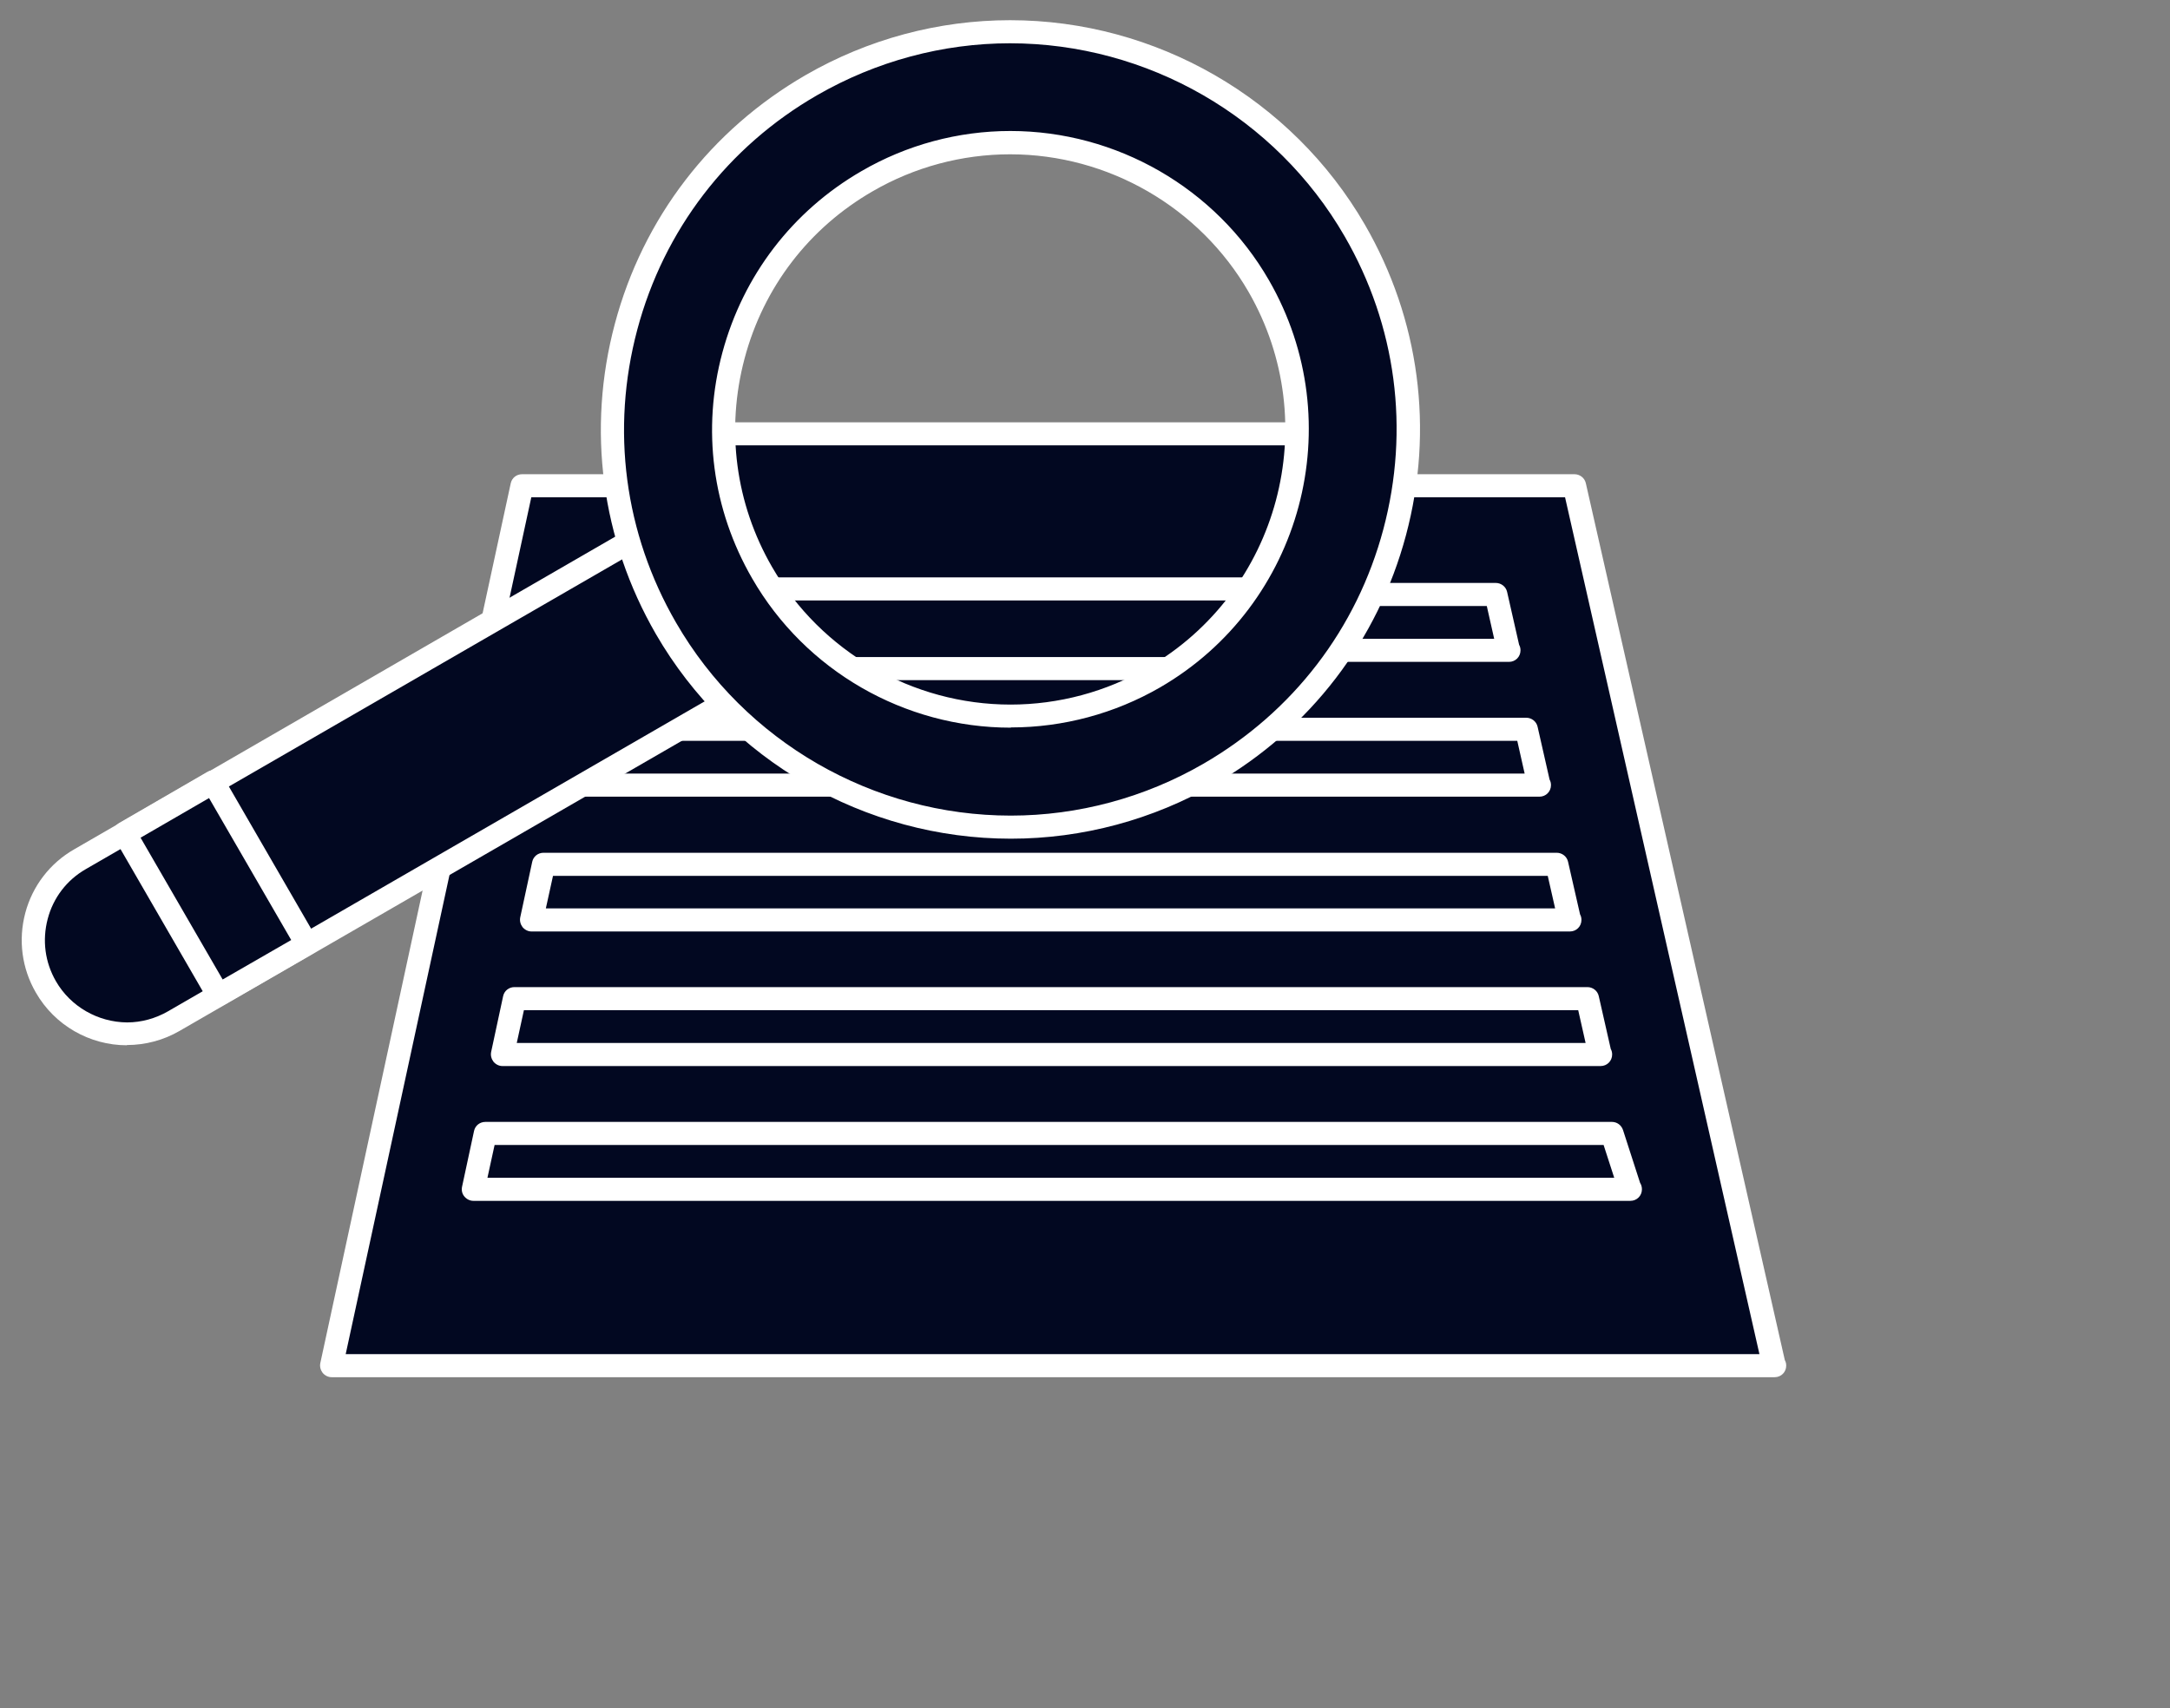
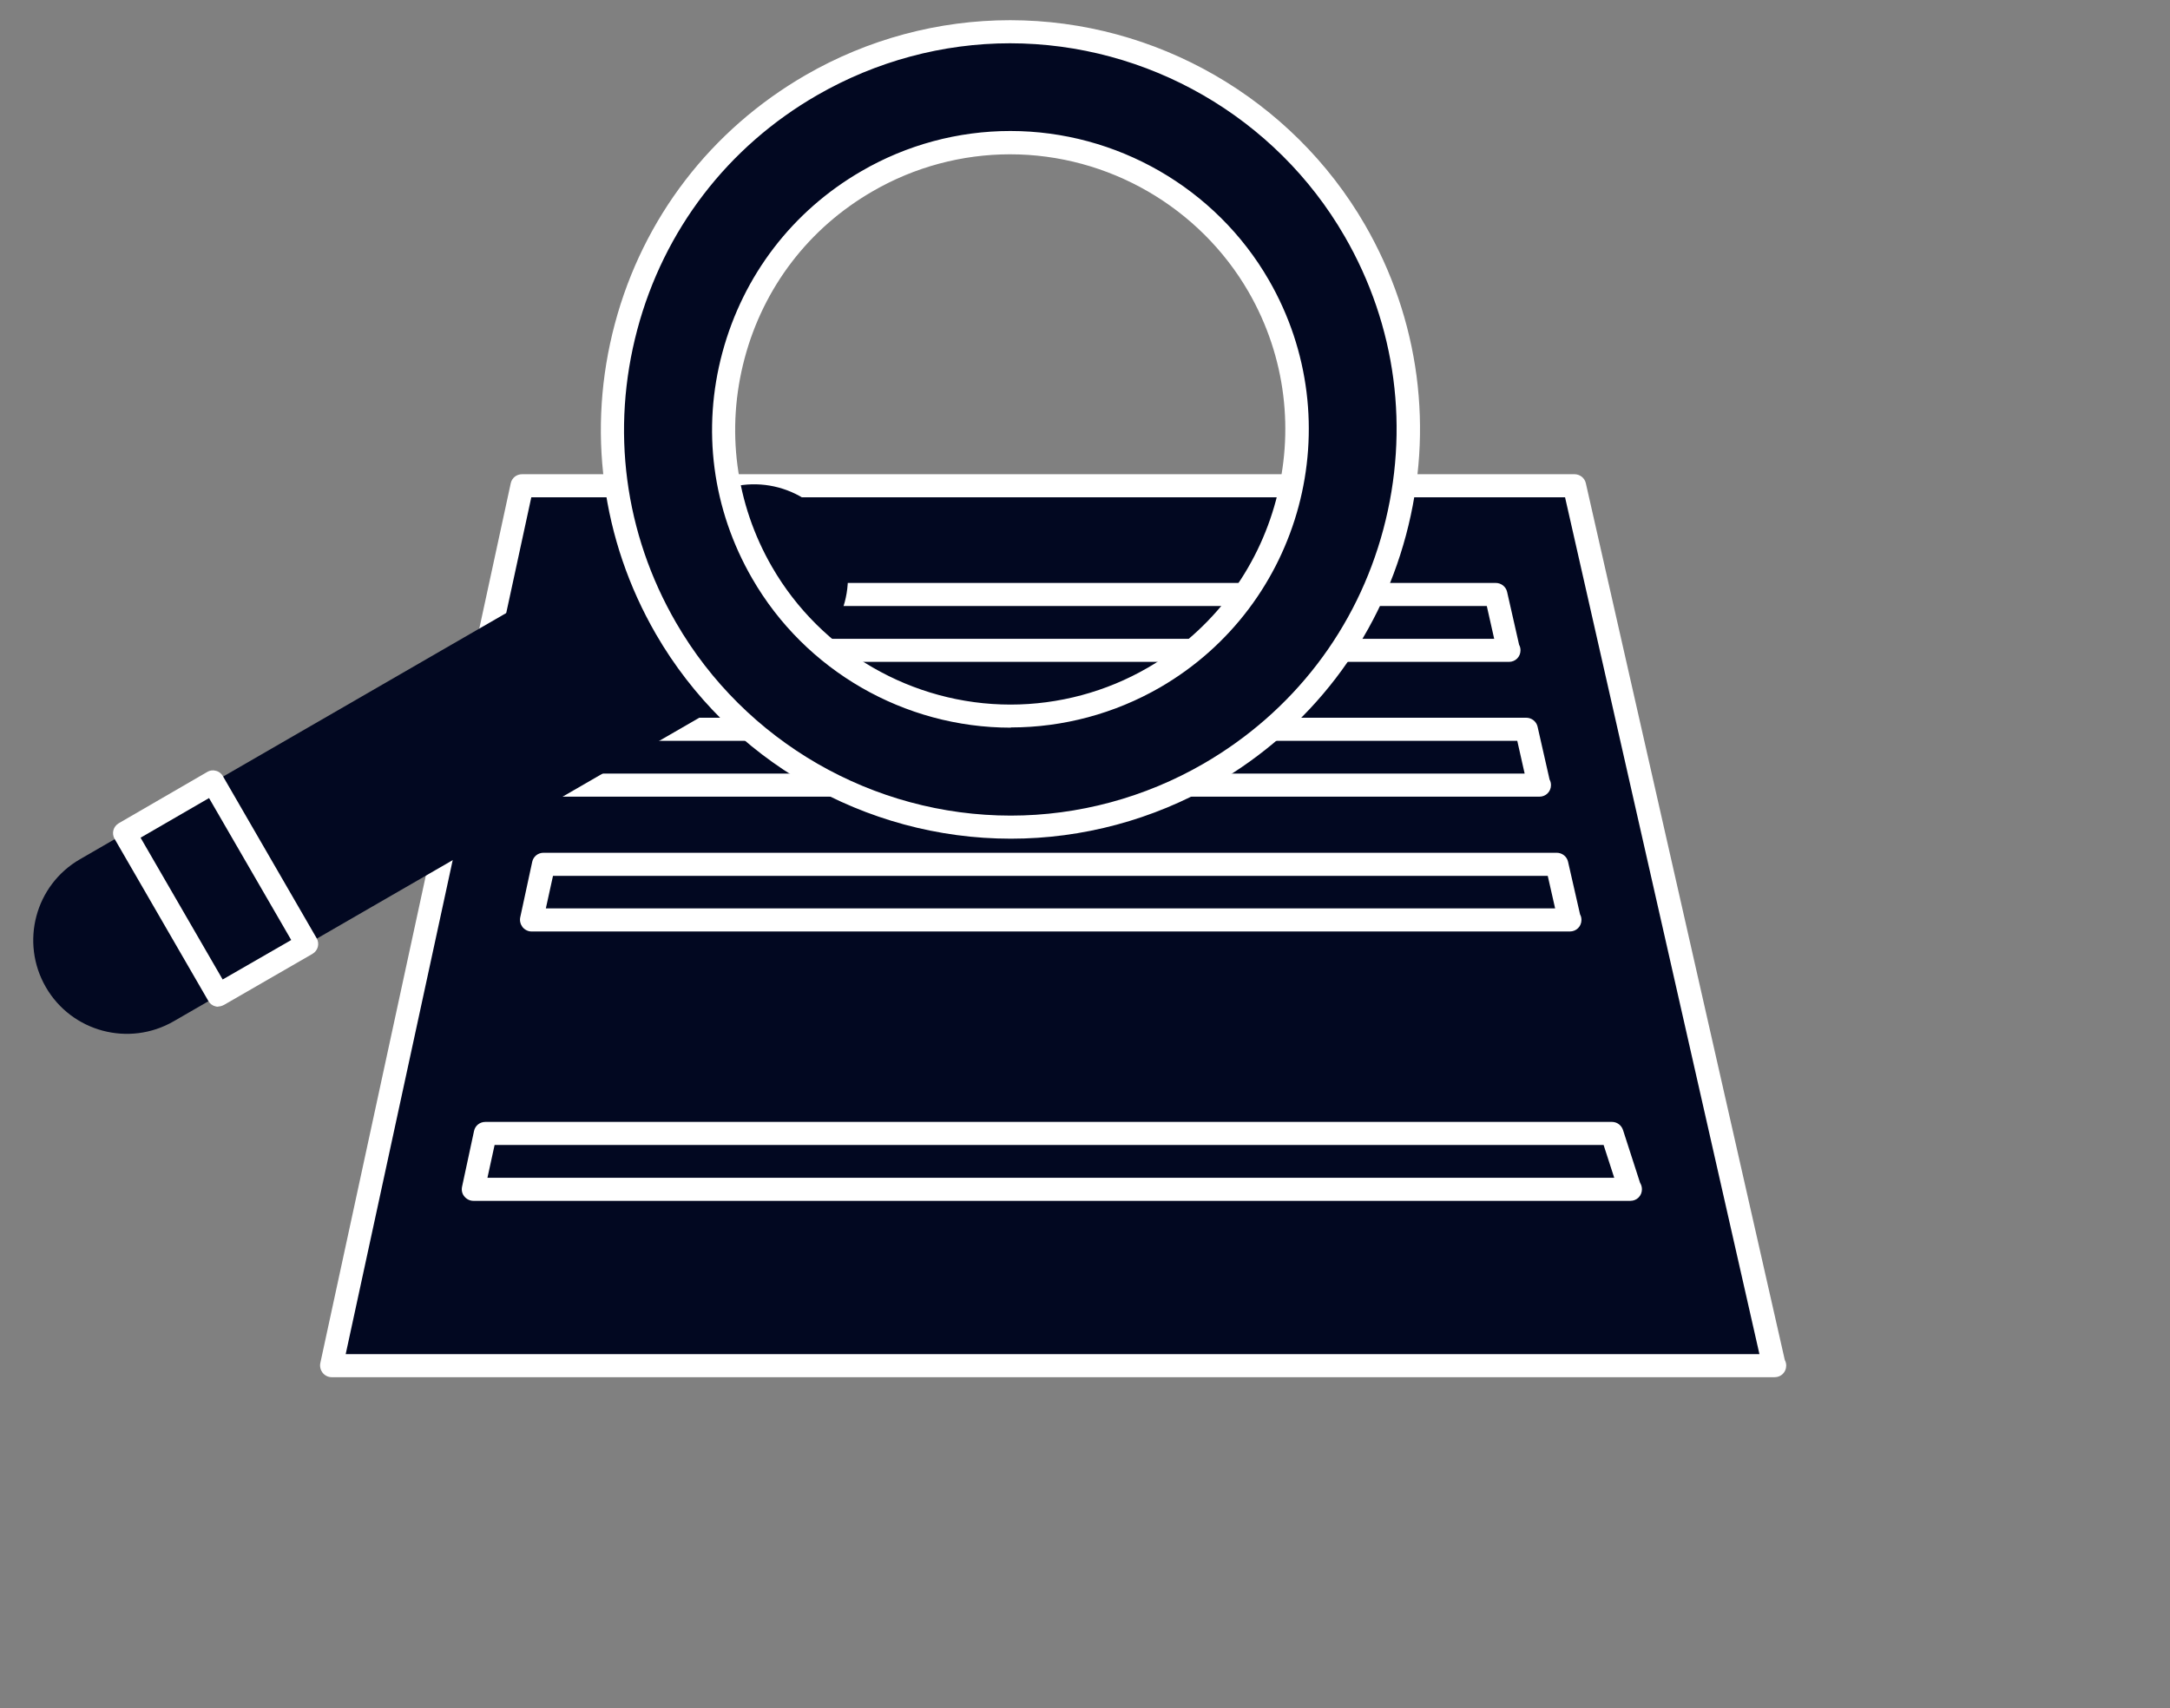
<svg xmlns="http://www.w3.org/2000/svg" width="94" height="74" viewBox="0 0 94 74" fill="none">
  <rect x="0" y="0" width="94" height="74" fill="#808080" stroke="none" />
  <g clip-path="url(#clip0_56_445)">
    <path d="M68.205 21.045L76.845 59.165H14.365L22.615 21.045H68.205Z" fill="#020821" />
    <path d="M76.865 59.665C76.865 59.665 76.855 59.665 76.845 59.665H14.365C14.215 59.665 14.075 59.595 13.975 59.475C13.885 59.355 13.845 59.205 13.875 59.055L22.125 20.935C22.175 20.705 22.375 20.545 22.615 20.545H68.205C68.435 20.545 68.645 20.705 68.695 20.935L77.315 58.925C77.355 58.995 77.375 59.075 77.375 59.165C77.375 59.445 77.155 59.665 76.875 59.665H76.865ZM14.975 58.665H76.215L67.795 21.545H23.015L14.975 58.665Z" fill="white" />
    <path d="M65.365 28.675C65.365 28.675 65.355 28.675 65.345 28.675H25.555C25.405 28.675 25.265 28.605 25.165 28.485C25.075 28.365 25.035 28.215 25.065 28.065L25.585 25.645C25.635 25.415 25.835 25.255 26.075 25.255H64.795C65.025 25.255 65.235 25.415 65.285 25.645L65.805 27.935C65.845 28.005 65.865 28.085 65.865 28.175C65.865 28.455 65.645 28.675 65.365 28.675ZM26.185 27.675H64.725L64.405 26.255H26.485L26.175 27.675H26.185Z" fill="white" />
    <path d="M66.685 34.515C66.685 34.515 66.675 34.515 66.665 34.515H24.295C24.145 34.515 24.005 34.445 23.905 34.325C23.815 34.205 23.775 34.055 23.805 33.905L24.325 31.485C24.375 31.255 24.575 31.095 24.815 31.095H66.115C66.345 31.095 66.555 31.255 66.605 31.485L67.125 33.775C67.165 33.845 67.185 33.925 67.185 34.015C67.185 34.295 66.965 34.515 66.685 34.515ZM24.915 33.515H66.045L65.725 32.095H25.215L24.905 33.515H24.915Z" fill="white" />
    <path d="M68.015 40.355C68.015 40.355 68.005 40.355 67.995 40.355H23.025C22.875 40.355 22.735 40.285 22.635 40.165C22.545 40.045 22.505 39.895 22.535 39.745L23.055 37.335C23.105 37.105 23.305 36.945 23.545 36.945H67.435C67.665 36.945 67.875 37.105 67.925 37.335L68.445 39.615C68.485 39.685 68.505 39.765 68.505 39.855C68.505 40.135 68.285 40.355 68.005 40.355H68.015ZM23.655 39.355H67.365L67.045 37.945H23.955L23.645 39.355H23.655Z" fill="white" />
-     <path d="M69.335 46.185H21.765C21.615 46.185 21.475 46.115 21.375 45.995C21.285 45.875 21.245 45.725 21.275 45.575L21.795 43.155C21.845 42.925 22.045 42.765 22.285 42.765H68.765C68.995 42.765 69.205 42.925 69.255 43.155L69.775 45.445C69.815 45.515 69.835 45.595 69.835 45.685C69.835 45.965 69.615 46.185 69.335 46.185ZM22.385 45.185H68.685L68.365 43.765H22.695L22.385 45.185Z" fill="white" />
    <path d="M70.625 52.025C70.625 52.025 70.615 52.025 70.605 52.025H20.505C20.355 52.025 20.215 51.955 20.115 51.835C20.015 51.715 19.985 51.565 20.015 51.415L20.535 48.995C20.585 48.765 20.785 48.605 21.025 48.605H69.825C70.045 48.605 70.235 48.745 70.305 48.955L71.045 51.245C71.095 51.325 71.125 51.415 71.125 51.525C71.125 51.805 70.905 52.025 70.625 52.025ZM21.125 51.025H69.925L69.465 49.605H21.425L21.115 51.025H21.125Z" fill="white" />
-     <path d="M3.465 37.225C1.525 38.345 0.865 40.825 1.985 42.765C3.105 44.705 5.585 45.365 7.525 44.245L34.705 28.545C36.645 27.425 37.305 24.945 36.185 23.005C35.065 21.075 32.585 20.405 30.645 21.525L3.465 37.225Z" fill="#020821" />
-     <path d="M5.495 45.285C3.875 45.285 2.365 44.415 1.555 43.005C0.945 41.955 0.785 40.725 1.095 39.555C1.405 38.385 2.165 37.395 3.215 36.795L30.395 21.085C31.085 20.685 31.875 20.475 32.665 20.475C34.285 20.475 35.795 21.345 36.615 22.745C37.875 24.915 37.125 27.705 34.955 28.965L7.775 44.665C7.085 45.065 6.295 45.275 5.495 45.275V45.285ZM32.665 21.475C32.045 21.475 31.435 21.645 30.895 21.955L3.715 37.655C2.895 38.125 2.305 38.895 2.065 39.815C1.825 40.735 1.945 41.685 2.425 42.515C3.055 43.605 4.235 44.285 5.505 44.295C6.125 44.295 6.735 44.125 7.275 43.815L34.455 28.115C36.155 27.135 36.735 24.955 35.755 23.255C35.125 22.165 33.945 21.485 32.675 21.485L32.665 21.475Z" fill="white" />
+     <path d="M3.465 37.225C1.525 38.345 0.865 40.825 1.985 42.765C3.105 44.705 5.585 45.365 7.525 44.245L34.705 28.545C36.645 27.425 37.305 24.945 36.185 23.005C35.065 21.075 32.585 20.405 30.645 21.525L3.465 37.225" fill="#020821" />
    <path d="M9.238 33.879L5.403 36.096L9.462 43.117L13.297 40.9L9.238 33.879Z" fill="#020821" />
    <path d="M9.455 43.615C9.455 43.615 9.365 43.615 9.325 43.595C9.195 43.565 9.085 43.475 9.025 43.365L4.965 36.345C4.825 36.105 4.905 35.805 5.145 35.665L8.975 33.445C9.085 33.375 9.225 33.355 9.355 33.395C9.485 33.425 9.595 33.515 9.655 33.625L13.715 40.645C13.855 40.885 13.775 41.185 13.535 41.325L9.705 43.535C9.625 43.575 9.545 43.605 9.455 43.605V43.615ZM6.085 36.285L9.645 42.435L12.615 40.725L9.055 34.575L6.085 36.295V36.285Z" fill="white" />
    <mask id="mask0_56_445" style="mask-type:luminance" maskUnits="userSpaceOnUse" x="28" y="3" width="32" height="31">
-       <path d="M31.815 8.965C26.595 15.565 27.705 25.145 34.315 30.375C40.915 35.595 50.505 34.485 55.725 27.875C60.945 21.275 59.835 11.685 53.235 6.465C46.635 1.235 37.045 2.355 31.825 8.965H31.815Z" fill="white" />
-     </mask>
+       </mask>
    <g mask="url(#mask0_56_445)">
      <path d="M80.225 18.795L92.545 73.135H3.475L15.235 18.795H80.225Z" fill="#020821" />
      <path d="M92.565 73.635C92.565 73.635 92.555 73.635 92.545 73.635H3.475C3.325 73.635 3.185 73.565 3.085 73.445C2.995 73.325 2.955 73.175 2.985 73.025L14.755 18.685C14.805 18.455 15.005 18.295 15.245 18.295H80.225C80.455 18.295 80.665 18.455 80.715 18.685L93.015 72.895C93.055 72.965 93.075 73.045 93.075 73.135C93.075 73.415 92.855 73.635 92.575 73.635H92.565ZM4.095 72.635H91.925L79.825 19.295H15.645L4.095 72.635Z" fill="white" />
      <path d="M20.175 25.515H75.365L76.145 28.965H19.435L20.175 25.515Z" fill="#020821" />
      <path d="M76.165 29.465C76.165 29.465 76.155 29.465 76.145 29.465H19.435C19.285 29.465 19.145 29.395 19.045 29.275C18.955 29.155 18.915 29.005 18.945 28.855L19.695 25.405C19.745 25.175 19.945 25.015 20.185 25.015H75.375C75.605 25.015 75.815 25.175 75.865 25.405L76.615 28.715C76.655 28.785 76.675 28.865 76.675 28.955C76.675 29.235 76.455 29.455 76.175 29.455L76.165 29.465ZM20.055 28.465H75.525L74.975 26.015H20.585L20.055 28.465Z" fill="white" />
    </g>
    <path d="M35.145 3.685C26.905 8.445 24.085 18.985 28.845 27.225C33.605 35.465 44.145 38.285 52.385 33.525C60.625 28.765 63.445 18.225 58.685 9.985C53.935 1.745 43.385 -1.075 35.145 3.685ZM37.555 7.855C43.495 4.425 51.085 6.455 54.515 12.395C57.945 18.335 55.915 25.925 49.975 29.365C44.035 32.795 36.445 30.765 33.015 24.825C29.585 18.885 31.615 11.295 37.555 7.865V7.855Z" fill="#020821" />
    <path d="M43.785 36.335C37.465 36.335 31.575 32.935 28.415 27.475C26.045 23.375 25.415 18.595 26.635 14.025C27.855 9.445 30.795 5.625 34.895 3.255C37.595 1.695 40.655 0.875 43.755 0.875C50.075 0.875 55.965 4.275 59.125 9.735C61.495 13.835 62.125 18.615 60.905 23.185C59.685 27.755 56.745 31.585 52.645 33.955C49.945 35.515 46.885 36.335 43.795 36.335H43.785ZM43.755 1.875C40.835 1.875 37.945 2.655 35.395 4.125C31.525 6.355 28.755 9.965 27.605 14.285C26.455 18.605 27.045 23.105 29.285 26.975C32.265 32.135 37.825 35.335 43.785 35.335C46.705 35.335 49.595 34.555 52.135 33.085C56.005 30.845 58.775 27.245 59.925 22.925C61.075 18.605 60.485 14.105 58.245 10.235C55.265 5.075 49.705 1.875 43.745 1.875H43.755ZM43.785 31.525C39.175 31.525 34.885 29.055 32.585 25.065C30.855 22.075 30.395 18.595 31.295 15.265C32.195 11.935 34.325 9.145 37.315 7.415C39.275 6.275 41.505 5.675 43.765 5.675C48.365 5.675 52.665 8.145 54.965 12.135C58.525 18.305 56.415 26.215 50.245 29.785C48.285 30.915 46.055 31.515 43.795 31.515L43.785 31.525ZM43.755 6.685C41.675 6.685 39.615 7.235 37.805 8.285C35.045 9.875 33.075 12.445 32.255 15.525C31.435 18.605 31.855 21.815 33.445 24.565C35.565 28.235 39.525 30.525 43.775 30.525C45.855 30.525 47.915 29.975 49.725 28.925C55.415 25.635 57.365 18.335 54.085 12.645C51.965 8.975 48.005 6.685 43.755 6.685Z" fill="white" />
  </g>
  <defs>
    <clipPath id="clip0_56_445">
      <rect width="92.13" height="72.76" fill="white" transform="translate(0.935 0.875)" />
    </clipPath>
  </defs>
</svg>